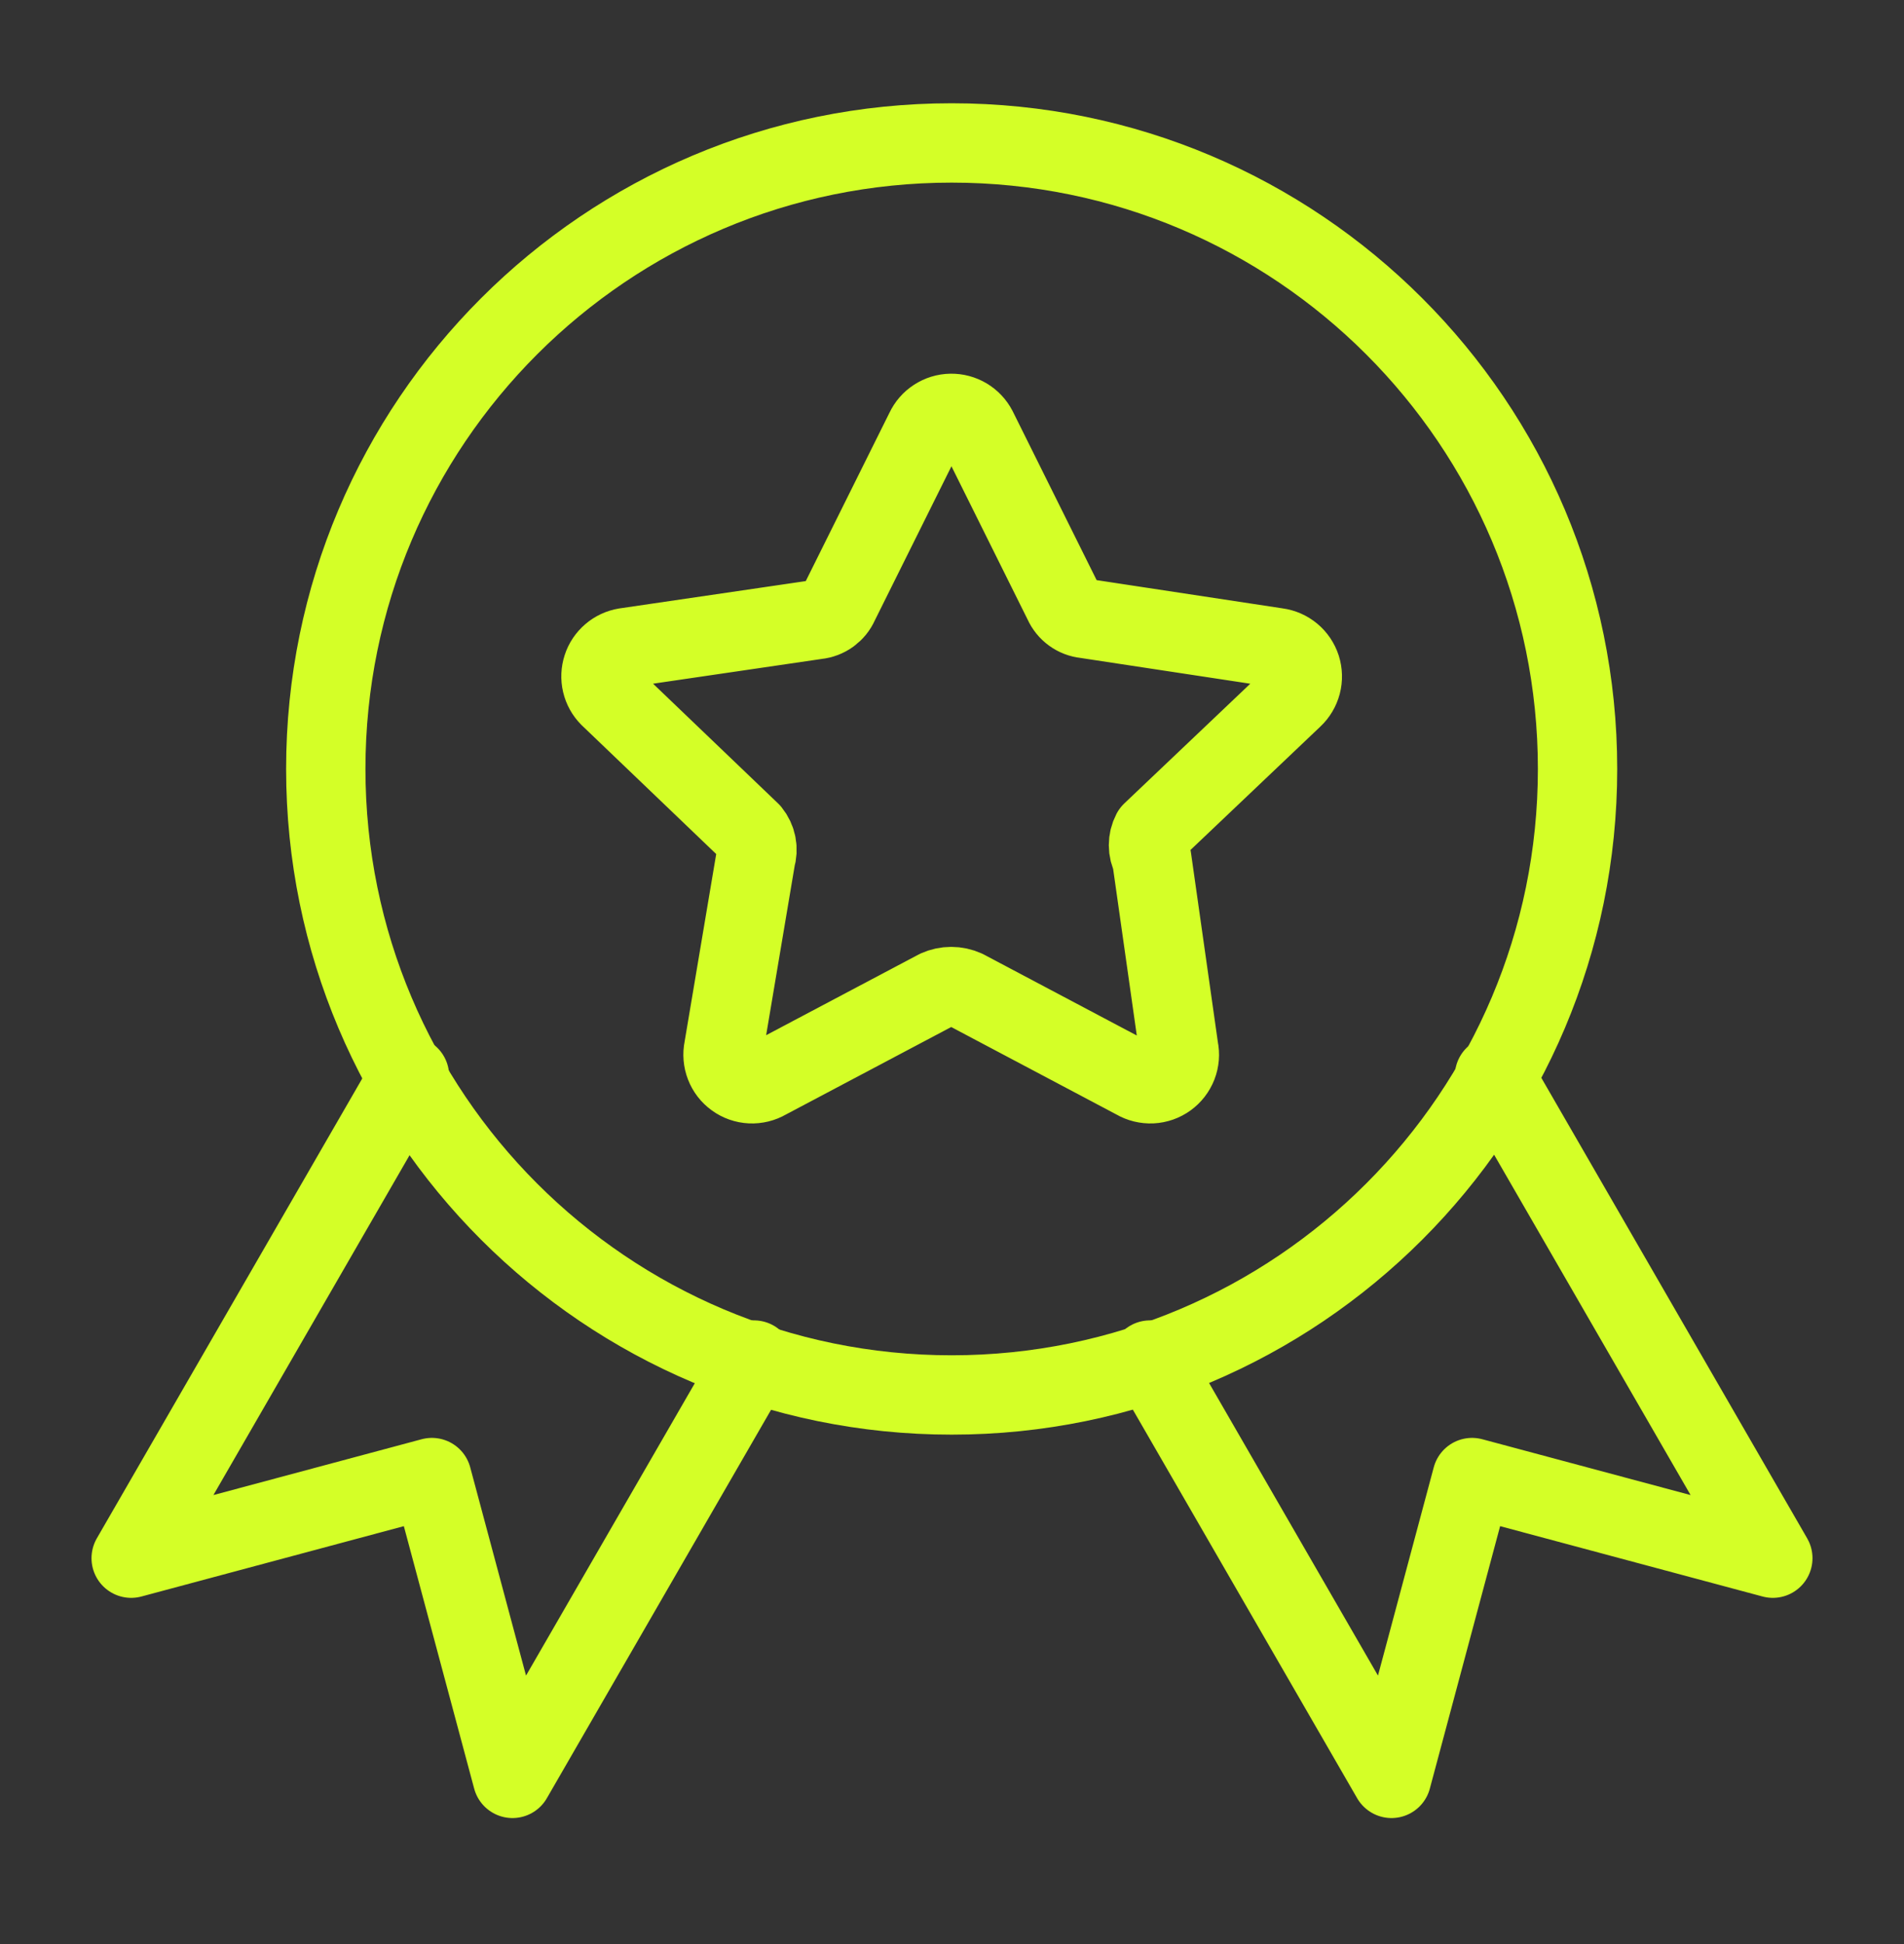
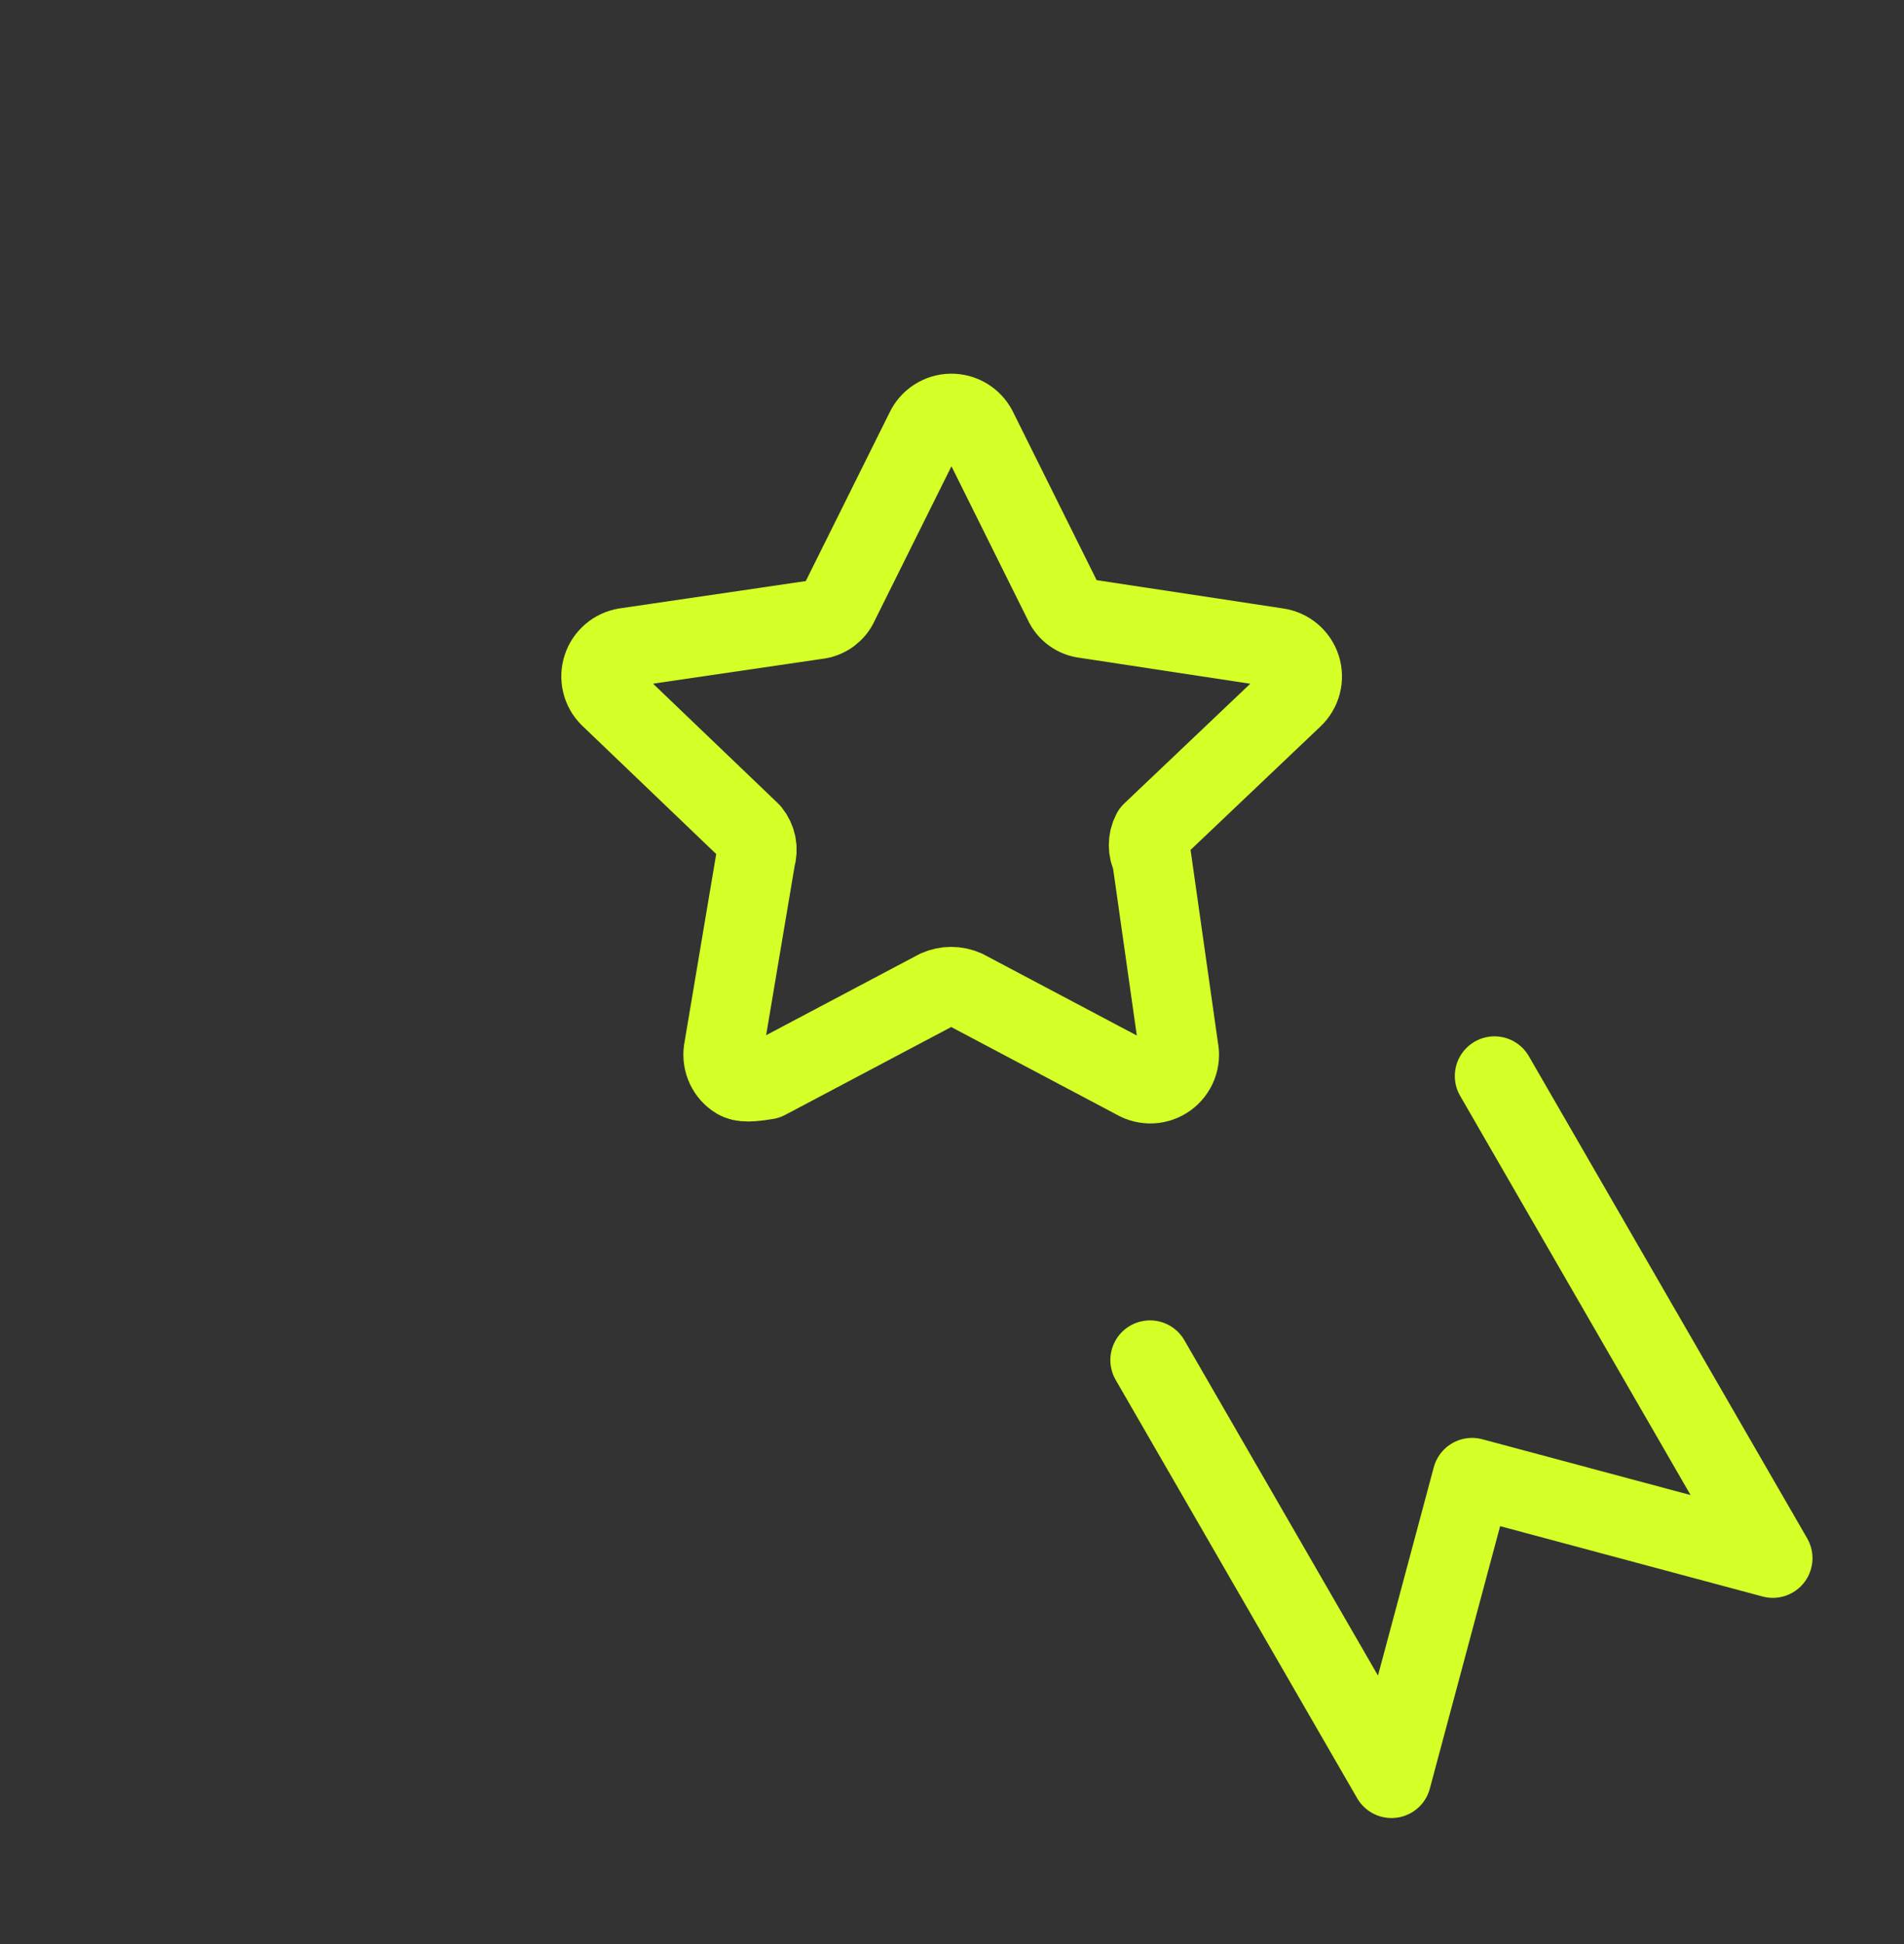
<svg xmlns="http://www.w3.org/2000/svg" width="48" height="49" viewBox="0 0 48 49" fill="none">
  <rect x="0" y="0" width="48" height="49" fill="#333333" stroke="none" />
-   <path d="M39.77 19.381C39.77 28.096 32.705 35.16 23.991 35.16C15.277 35.16 8.213 28.096 8.213 19.381C8.213 10.667 15.277 3.603 23.991 3.603C32.705 3.603 39.77 10.667 39.77 19.381Z" stroke="#D4FF27" stroke-width="2" stroke-linecap="round" stroke-linejoin="round" />
-   <path d="M24.637 10.815L26.81 15.187C26.859 15.297 26.936 15.393 27.034 15.464C27.131 15.535 27.246 15.579 27.366 15.591L32.193 16.324C32.331 16.342 32.461 16.399 32.568 16.488C32.675 16.577 32.754 16.695 32.797 16.827C32.839 16.96 32.843 17.102 32.808 17.236C32.772 17.371 32.7 17.493 32.598 17.588L29.034 20.974C28.981 21.076 28.953 21.188 28.953 21.303C28.953 21.417 28.981 21.53 29.034 21.631L29.716 26.433C29.746 26.572 29.734 26.716 29.683 26.848C29.631 26.981 29.543 27.095 29.428 27.178C29.313 27.261 29.176 27.309 29.035 27.316C28.893 27.322 28.752 27.288 28.63 27.216L24.334 24.942C24.222 24.892 24.102 24.866 23.98 24.866C23.858 24.866 23.737 24.892 23.626 24.942L19.329 27.216C19.207 27.288 19.066 27.322 18.925 27.316C18.783 27.309 18.646 27.261 18.532 27.178C18.416 27.095 18.328 26.981 18.277 26.848C18.226 26.716 18.214 26.572 18.243 26.433L19.052 21.631C19.086 21.52 19.093 21.401 19.071 21.287C19.049 21.172 18.999 21.065 18.925 20.974L15.362 17.562C15.267 17.467 15.201 17.347 15.17 17.216C15.139 17.085 15.145 16.948 15.187 16.82C15.228 16.692 15.305 16.578 15.407 16.491C15.509 16.403 15.633 16.346 15.766 16.324L20.593 15.616C20.713 15.604 20.828 15.56 20.926 15.489C21.023 15.418 21.101 15.323 21.149 15.212L23.323 10.84C23.381 10.716 23.472 10.611 23.587 10.537C23.702 10.462 23.835 10.421 23.972 10.419C24.108 10.416 24.243 10.452 24.361 10.522C24.478 10.592 24.574 10.693 24.637 10.815Z" stroke="#D4FF27" stroke-width="2" stroke-linecap="round" stroke-linejoin="round" />
-   <path d="M10.323 27.121L3.307 39.274L10.888 37.242L12.92 44.824L19.008 34.28" stroke="#D4FF27" stroke-width="2" stroke-linecap="round" stroke-linejoin="round" />
+   <path d="M24.637 10.815L26.81 15.187C26.859 15.297 26.936 15.393 27.034 15.464C27.131 15.535 27.246 15.579 27.366 15.591L32.193 16.324C32.331 16.342 32.461 16.399 32.568 16.488C32.675 16.577 32.754 16.695 32.797 16.827C32.839 16.96 32.843 17.102 32.808 17.236C32.772 17.371 32.7 17.493 32.598 17.588L29.034 20.974C28.981 21.076 28.953 21.188 28.953 21.303C28.953 21.417 28.981 21.53 29.034 21.631L29.716 26.433C29.746 26.572 29.734 26.716 29.683 26.848C29.631 26.981 29.543 27.095 29.428 27.178C29.313 27.261 29.176 27.309 29.035 27.316C28.893 27.322 28.752 27.288 28.63 27.216L24.334 24.942C24.222 24.892 24.102 24.866 23.98 24.866C23.858 24.866 23.737 24.892 23.626 24.942L19.329 27.216C18.783 27.309 18.646 27.261 18.532 27.178C18.416 27.095 18.328 26.981 18.277 26.848C18.226 26.716 18.214 26.572 18.243 26.433L19.052 21.631C19.086 21.52 19.093 21.401 19.071 21.287C19.049 21.172 18.999 21.065 18.925 20.974L15.362 17.562C15.267 17.467 15.201 17.347 15.17 17.216C15.139 17.085 15.145 16.948 15.187 16.82C15.228 16.692 15.305 16.578 15.407 16.491C15.509 16.403 15.633 16.346 15.766 16.324L20.593 15.616C20.713 15.604 20.828 15.56 20.926 15.489C21.023 15.418 21.101 15.323 21.149 15.212L23.323 10.84C23.381 10.716 23.472 10.611 23.587 10.537C23.702 10.462 23.835 10.421 23.972 10.419C24.108 10.416 24.243 10.452 24.361 10.522C24.478 10.592 24.574 10.693 24.637 10.815Z" stroke="#D4FF27" stroke-width="2" stroke-linecap="round" stroke-linejoin="round" />
  <path d="M37.676 27.121L44.693 39.274L37.111 37.242L35.08 44.824L28.992 34.28" stroke="#D4FF27" stroke-width="2" stroke-linecap="round" stroke-linejoin="round" />
</svg>